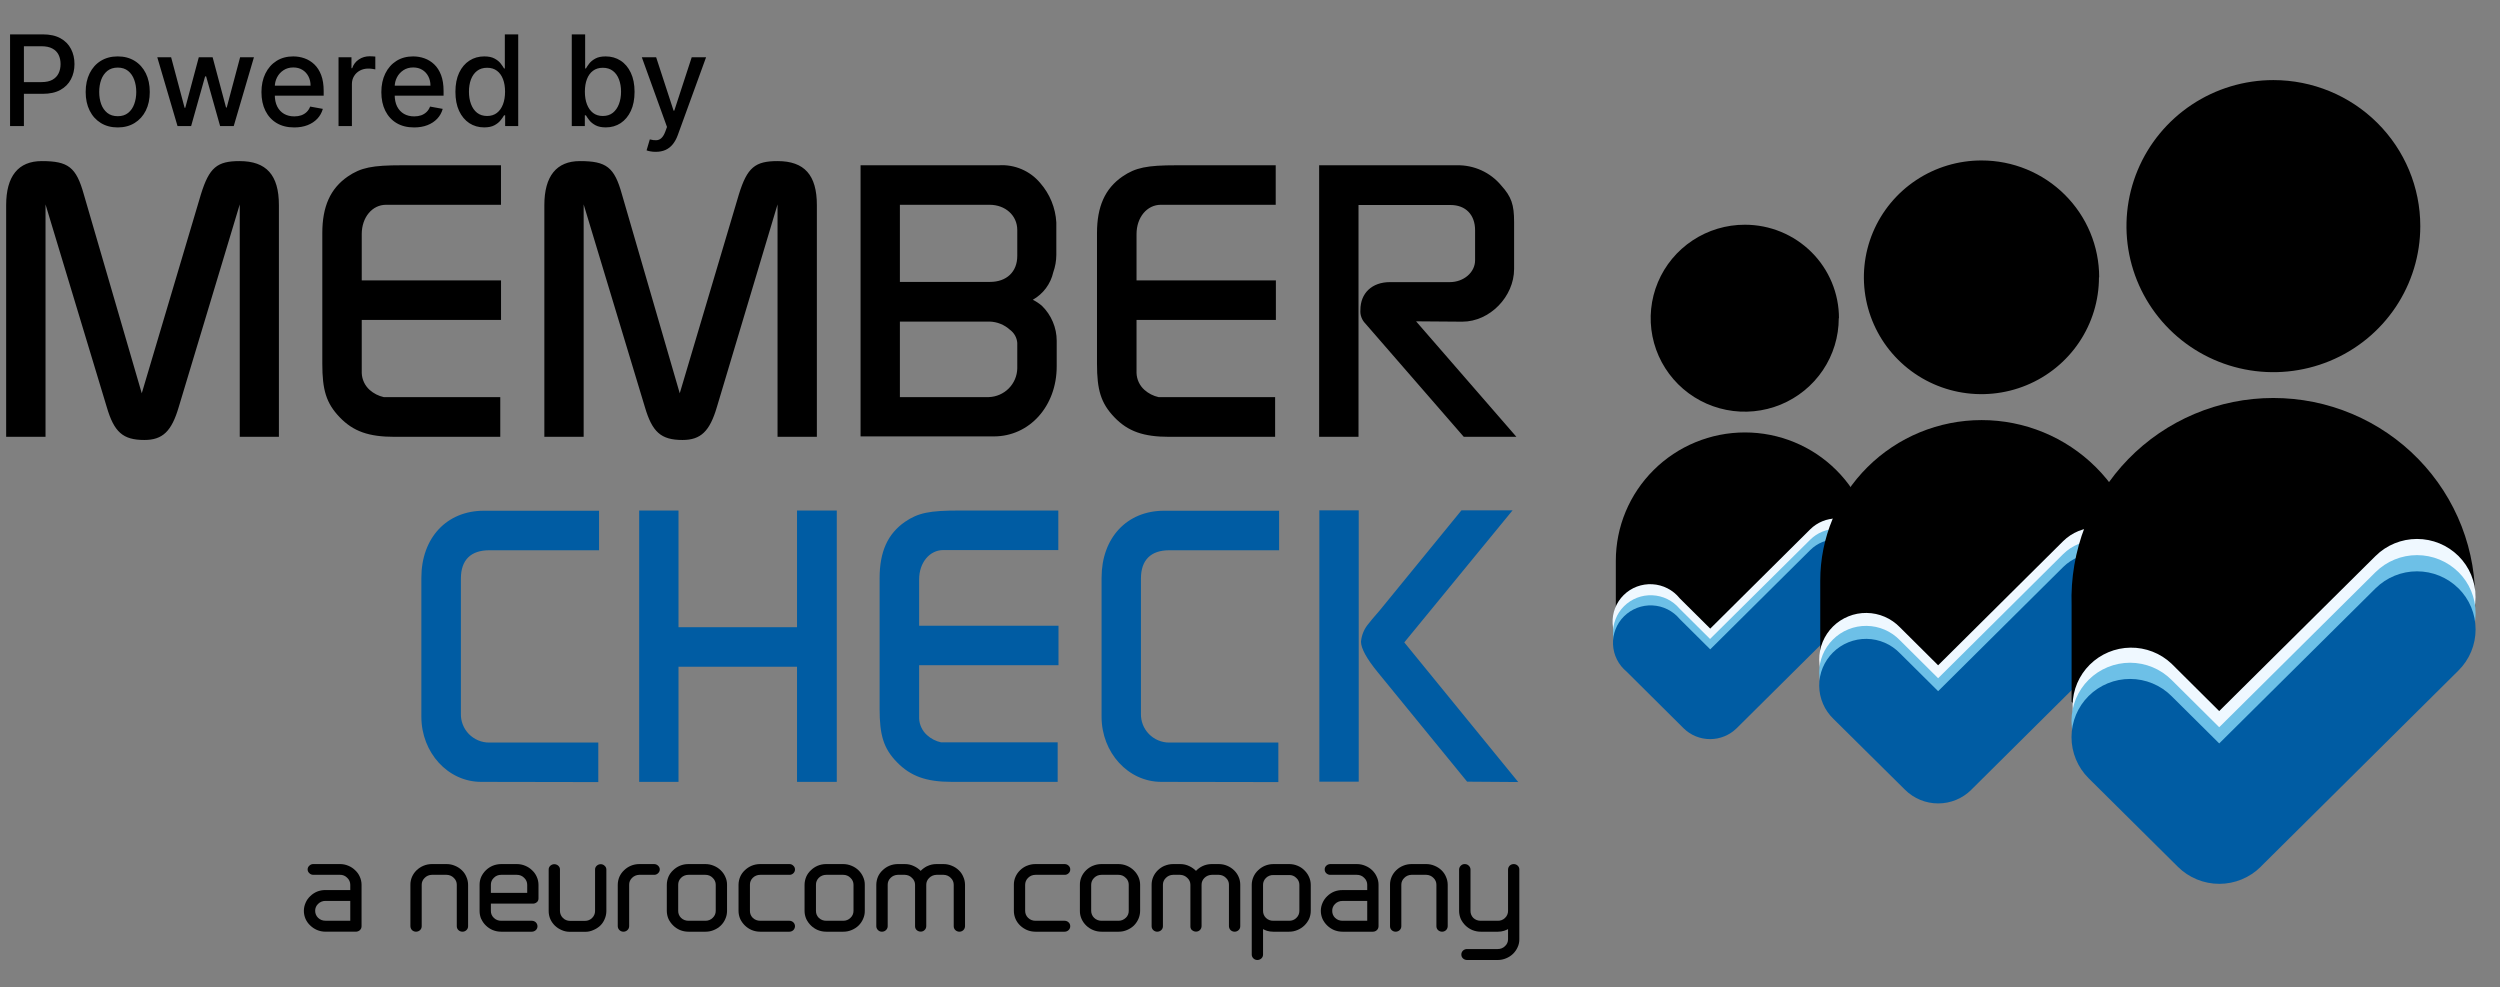
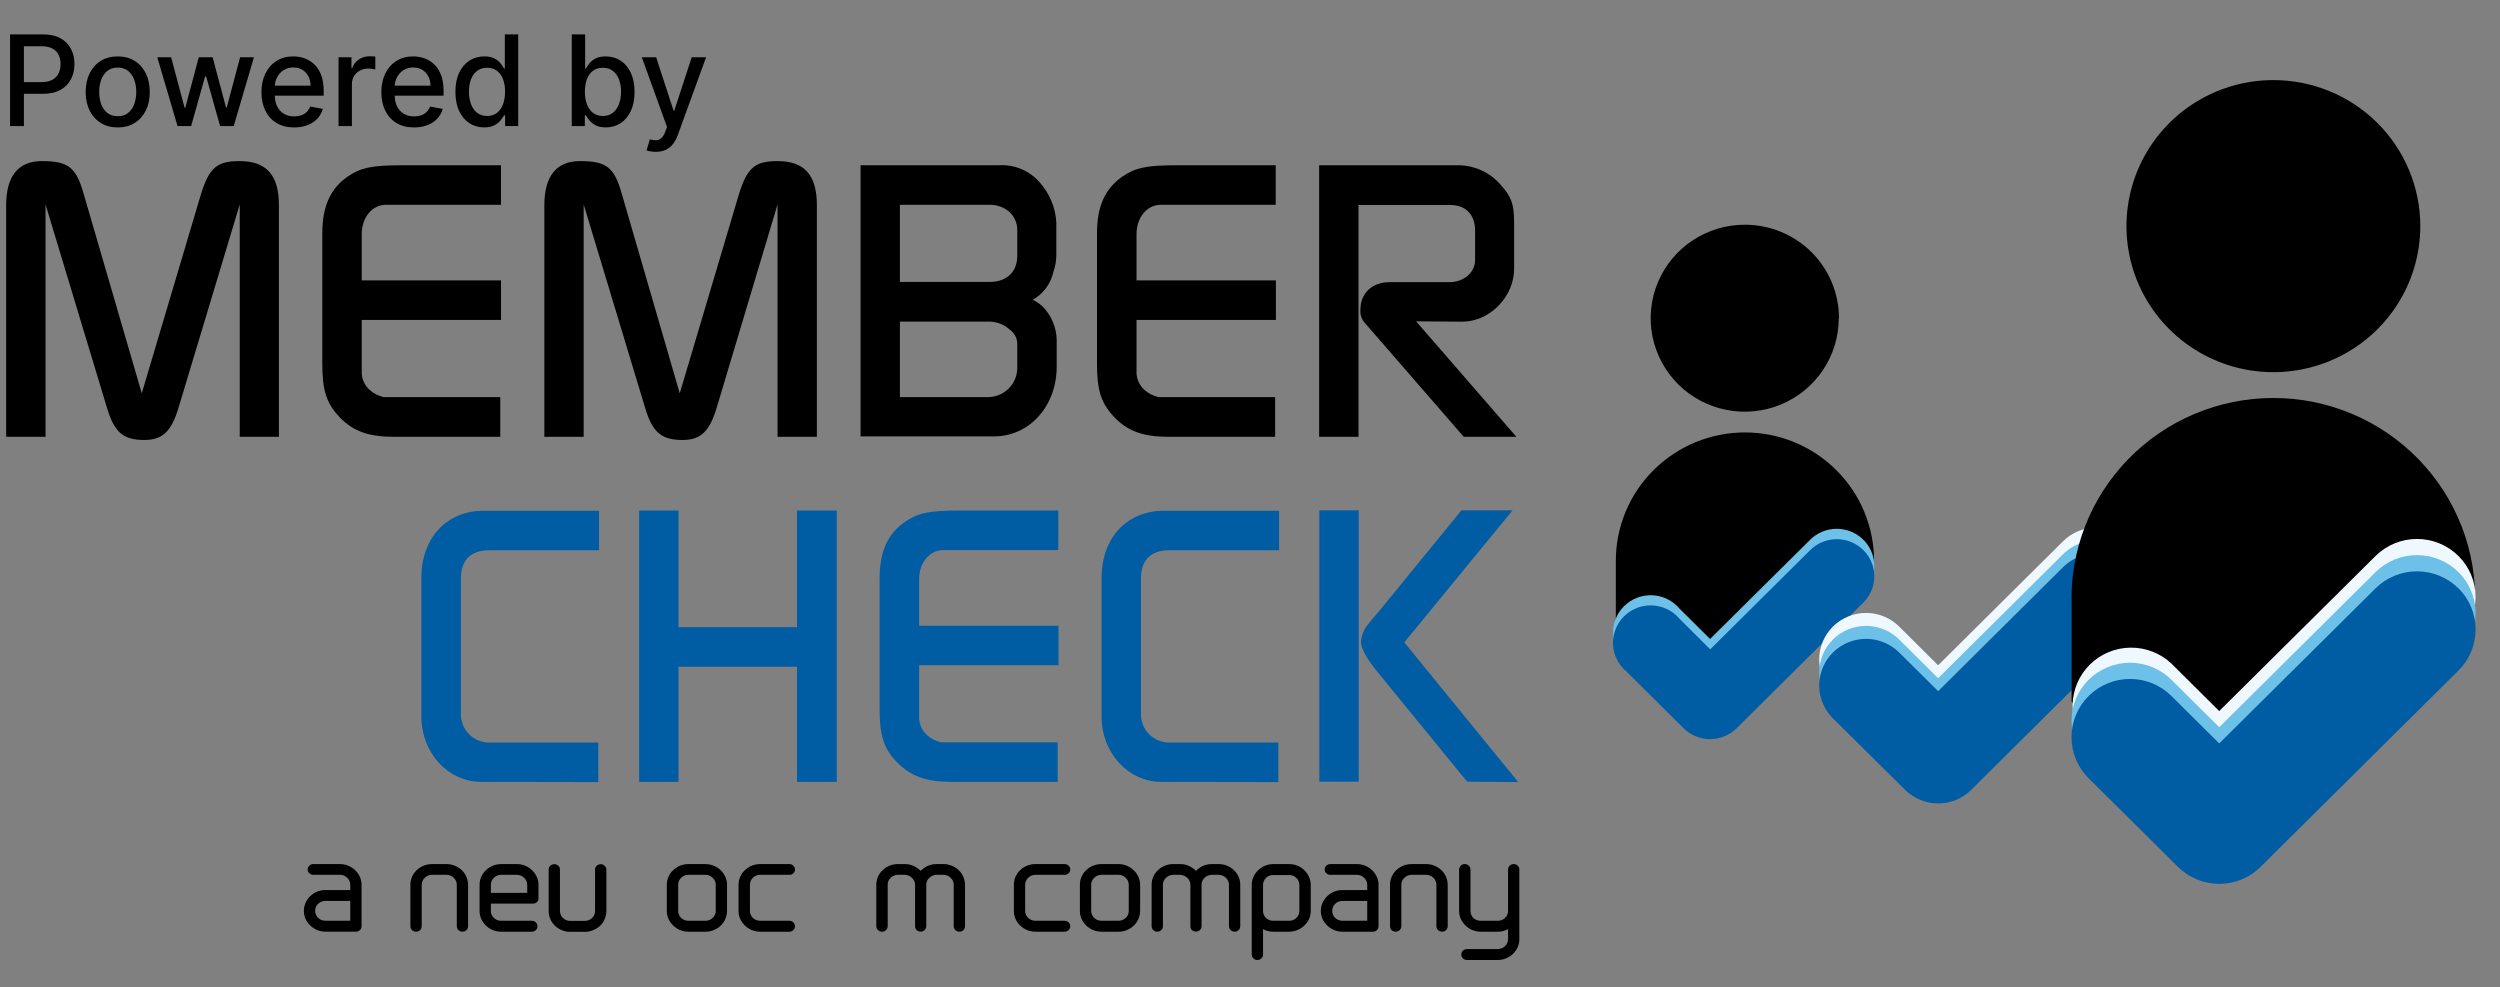
<svg xmlns="http://www.w3.org/2000/svg" width="119" height="47" viewBox="0 0 119 47" fill="none">
  <rect x="0" y="0" width="119" height="47" fill="#808080" stroke="none" />
  <path fill-rule="evenodd" clip-rule="evenodd" d="M86.77 17.62C87.262 16.888 87.525 16.027 87.525 15.147H87.535C87.535 14.563 87.42 13.984 87.195 13.444C86.97 12.904 86.641 12.413 86.225 12C85.809 11.587 85.316 11.259 84.772 11.035C84.229 10.812 83.647 10.697 83.059 10.697C82.173 10.695 81.307 10.955 80.57 11.442C79.832 11.93 79.257 12.624 78.916 13.437C78.576 14.25 78.485 15.145 78.657 16.009C78.829 16.873 79.254 17.666 79.88 18.29C80.506 18.913 81.303 19.338 82.172 19.51C83.04 19.683 83.941 19.595 84.76 19.259C85.578 18.922 86.278 18.352 86.77 17.62ZM76.913 29.67L81.522 34.524L89.205 26.971V26.694C89.205 25.073 88.557 23.52 87.404 22.374C86.252 21.228 84.689 20.584 83.059 20.584C81.429 20.584 79.866 21.228 78.714 22.374C77.56 23.52 76.913 25.073 76.913 26.694V29.67Z" fill="black" />
-   <path d="M88.692 25.194C88.357 24.863 87.903 24.677 87.43 24.677C86.957 24.677 86.503 24.863 86.168 25.194L81.407 29.922L79.953 28.478C79.796 28.282 79.599 28.122 79.375 28.006C79.151 27.891 78.906 27.824 78.654 27.81C78.403 27.795 78.151 27.834 77.915 27.922C77.68 28.011 77.466 28.148 77.287 28.325C77.109 28.501 76.969 28.713 76.879 28.947C76.788 29.181 76.748 29.431 76.761 29.681C76.773 29.931 76.84 30.175 76.954 30.398C77.069 30.622 77.229 30.818 77.426 30.975L80.145 33.676C80.48 34.007 80.934 34.192 81.406 34.192C81.879 34.192 82.332 34.007 82.667 33.676L82.683 33.658L88.692 27.702C89.025 27.368 89.211 26.918 89.211 26.448C89.211 25.979 89.025 25.528 88.692 25.194Z" fill="#EFF8FF" />
  <path d="M88.692 25.688C88.356 25.357 87.903 25.171 87.43 25.171C86.957 25.171 86.503 25.357 86.168 25.688L81.399 30.415L79.945 28.97C79.785 28.78 79.587 28.626 79.364 28.516C79.141 28.407 78.897 28.345 78.648 28.335C78.399 28.324 78.151 28.365 77.919 28.455C77.688 28.545 77.478 28.682 77.302 28.857C77.126 29.033 76.989 29.242 76.9 29.473C76.81 29.704 76.769 29.951 76.781 30.198C76.793 30.445 76.856 30.687 76.967 30.909C77.078 31.13 77.234 31.326 77.425 31.485L80.145 34.183C80.48 34.513 80.934 34.699 81.406 34.699C81.879 34.699 82.332 34.513 82.667 34.183C82.667 34.183 82.667 34.183 82.68 34.17L88.692 28.193C88.859 28.029 88.991 27.834 89.081 27.619C89.171 27.404 89.217 27.174 89.217 26.941C89.217 26.708 89.171 26.477 89.081 26.262C88.991 26.047 88.859 25.852 88.692 25.688Z" fill="#6DC0E7" />
  <path d="M88.692 26.182C88.357 25.851 87.903 25.665 87.43 25.665C86.957 25.665 86.503 25.851 86.168 26.182L81.407 30.909L79.953 29.463C79.794 29.272 79.597 29.116 79.373 29.004C79.15 28.893 78.906 28.83 78.656 28.818C78.406 28.806 78.157 28.846 77.925 28.935C77.692 29.025 77.48 29.162 77.303 29.337C77.126 29.512 76.989 29.723 76.899 29.954C76.809 30.186 76.768 30.433 76.78 30.681C76.791 30.929 76.855 31.172 76.967 31.394C77.078 31.616 77.236 31.813 77.428 31.971L80.14 34.667C80.475 34.997 80.928 35.182 81.401 35.182C81.873 35.182 82.326 34.997 82.662 34.667C82.662 34.667 82.662 34.667 82.675 34.654L88.692 28.684C88.859 28.52 88.991 28.325 89.081 28.11C89.171 27.895 89.218 27.665 89.218 27.432C89.218 27.199 89.171 26.969 89.081 26.754C88.991 26.539 88.859 26.344 88.692 26.18" fill="#005CA3" />
-   <path fill-rule="evenodd" clip-rule="evenodd" d="M98.968 16.291C99.583 15.376 99.911 14.3 99.911 13.2H99.921C99.921 12.469 99.777 11.746 99.496 11.071C99.215 10.396 98.802 9.783 98.283 9.267C97.763 8.75 97.146 8.34 96.468 8.061C95.788 7.781 95.061 7.638 94.326 7.638C93.219 7.636 92.136 7.96 91.215 8.57C90.293 9.18 89.575 10.048 89.149 11.064C88.725 12.08 88.612 13.199 88.827 14.278C89.042 15.358 89.574 16.35 90.356 17.129C91.138 17.908 92.135 18.439 93.22 18.654C94.306 18.869 95.432 18.76 96.455 18.339C97.478 17.919 98.353 17.206 98.968 16.291ZM86.644 31.385L92.395 37.418L102.009 27.979V27.633C102.009 25.608 101.199 23.665 99.758 22.233C98.318 20.801 96.364 19.996 94.326 19.996C92.289 19.996 90.335 20.801 88.894 22.233C87.453 23.665 86.644 25.608 86.644 27.633V31.385Z" fill="black" />
  <path d="M101.363 25.759C100.944 25.344 100.376 25.111 99.784 25.111C99.193 25.111 98.625 25.344 98.206 25.759L92.255 31.668L90.437 29.86C90.231 29.647 89.985 29.477 89.713 29.359C89.441 29.241 89.147 29.179 88.851 29.176C88.554 29.172 88.259 29.227 87.984 29.339C87.709 29.45 87.459 29.614 87.249 29.823C87.039 30.031 86.873 30.279 86.76 30.553C86.648 30.826 86.591 31.118 86.594 31.413C86.597 31.709 86.659 32 86.777 32.271C86.894 32.542 87.065 32.787 87.279 32.992L90.68 36.364C91.098 36.78 91.665 37.013 92.257 37.013C92.849 37.013 93.416 36.78 93.834 36.364L93.85 36.344L101.363 28.891C101.57 28.685 101.734 28.441 101.846 28.172C101.959 27.904 102.016 27.616 102.016 27.325C102.016 27.034 101.959 26.746 101.846 26.478C101.734 26.209 101.57 25.965 101.363 25.759Z" fill="#EFF8FF" />
  <path d="M101.363 26.376C100.944 25.96 100.376 25.727 99.784 25.727C99.193 25.727 98.625 25.96 98.206 26.376L92.255 32.284L90.437 30.477C90.231 30.263 89.985 30.093 89.713 29.975C89.441 29.858 89.147 29.795 88.851 29.792C88.554 29.788 88.259 29.843 87.984 29.955C87.709 30.066 87.459 30.23 87.249 30.439C87.039 30.647 86.873 30.895 86.76 31.169C86.648 31.442 86.591 31.734 86.594 32.029C86.597 32.325 86.659 32.616 86.777 32.887C86.894 33.158 87.065 33.403 87.279 33.608L90.68 36.98C90.886 37.187 91.132 37.35 91.403 37.462C91.674 37.574 91.964 37.631 92.257 37.631C92.55 37.631 92.84 37.574 93.111 37.462C93.381 37.35 93.627 37.187 93.834 36.98C93.834 36.98 93.834 36.968 93.85 36.963L101.363 29.507C101.57 29.301 101.734 29.057 101.846 28.788C101.959 28.52 102.016 28.232 102.016 27.941C102.016 27.65 101.959 27.362 101.846 27.094C101.734 26.825 101.57 26.581 101.363 26.376Z" fill="#6DC0E7" />
  <path d="M101.363 26.992C100.944 26.577 100.376 26.345 99.784 26.345C99.193 26.345 98.625 26.577 98.206 26.992L92.255 32.9L90.437 31.095C90.231 30.882 89.985 30.711 89.713 30.594C89.441 30.476 89.147 30.414 88.851 30.41C88.554 30.407 88.259 30.462 87.984 30.573C87.709 30.684 87.459 30.849 87.249 31.058C87.039 31.266 86.873 31.514 86.76 31.787C86.648 32.06 86.591 32.353 86.594 32.648C86.597 32.943 86.659 33.235 86.777 33.506C86.894 33.777 87.065 34.022 87.279 34.226L90.68 37.594C91.098 38.009 91.665 38.243 92.257 38.243C92.849 38.243 93.416 38.009 93.834 37.594C93.834 37.594 93.834 37.581 93.85 37.576L101.363 30.118C101.57 29.912 101.734 29.668 101.846 29.399C101.959 29.131 102.016 28.843 102.016 28.552C102.016 28.261 101.959 27.973 101.846 27.705C101.734 27.436 101.57 27.192 101.363 26.987" fill="#005CA3" />
  <path fill-rule="evenodd" clip-rule="evenodd" d="M114.028 14.626C114.796 13.483 115.206 12.139 115.206 10.764C115.206 8.92 114.47 7.151 113.158 5.848C111.847 4.544 110.068 3.812 108.213 3.812C106.83 3.812 105.478 4.219 104.328 4.983C103.178 5.747 102.281 6.833 101.752 8.103C101.223 9.373 101.084 10.771 101.354 12.12C101.624 13.468 102.29 14.707 103.268 15.679C104.246 16.652 105.493 17.314 106.849 17.582C108.205 17.85 109.611 17.712 110.89 17.186C112.168 16.66 113.26 15.769 114.028 14.626ZM98.608 33.401L105.814 41.038L117.813 28.911V28.807C117.855 27.527 117.638 26.252 117.175 25.057C116.711 23.862 116.011 22.773 115.114 21.852C114.219 20.932 113.146 20.201 111.96 19.701C110.774 19.201 109.499 18.944 108.21 18.944C106.922 18.944 105.648 19.201 104.462 19.701C103.276 20.201 102.203 20.932 101.307 21.852C100.411 22.773 99.71 23.862 99.247 25.057C98.783 26.252 98.566 27.527 98.608 28.807V33.401Z" fill="black" />
  <path d="M117.022 26.465C116.498 25.945 115.789 25.654 115.049 25.654C114.31 25.654 113.6 25.945 113.076 26.465L105.634 33.847L103.363 31.589C102.836 31.092 102.135 30.819 101.408 30.828C100.683 30.837 99.988 31.128 99.474 31.638C98.96 32.148 98.666 32.838 98.656 33.559C98.645 34.282 98.918 34.979 99.417 35.504L103.668 39.722C104.191 40.24 104.899 40.532 105.638 40.532C106.377 40.532 107.086 40.24 107.609 39.722C107.618 39.714 107.626 39.705 107.632 39.694L117.022 30.377C117.281 30.12 117.486 29.816 117.626 29.48C117.766 29.144 117.838 28.784 117.838 28.421C117.838 28.058 117.766 27.698 117.626 27.362C117.486 27.026 117.281 26.721 117.022 26.465Z" fill="#EFF8FF" />
  <path d="M117.022 27.233C116.498 26.715 115.789 26.424 115.049 26.424C114.31 26.424 113.6 26.715 113.076 27.233L105.635 34.616L103.363 32.36C103.105 32.103 102.798 31.898 102.46 31.759C102.122 31.619 101.759 31.547 101.394 31.546C101.028 31.546 100.665 31.617 100.327 31.756C99.989 31.895 99.681 32.098 99.422 32.355C99.163 32.612 98.957 32.917 98.817 33.253C98.677 33.589 98.604 33.949 98.604 34.313C98.603 34.677 98.675 35.037 98.814 35.373C98.953 35.71 99.159 36.015 99.417 36.273L103.668 40.488C103.926 40.746 104.233 40.95 104.572 41.089C104.91 41.228 105.272 41.3 105.638 41.3C106.005 41.3 106.367 41.228 106.705 41.089C107.043 40.95 107.35 40.746 107.609 40.488C107.616 40.481 107.623 40.474 107.629 40.465L117.022 31.146C117.281 30.889 117.487 30.584 117.627 30.248C117.767 29.912 117.838 29.552 117.838 29.189C117.838 28.825 117.767 28.465 117.627 28.129C117.487 27.793 117.281 27.488 117.022 27.231" fill="#6DC0E7" />
  <path d="M117.022 28.005C116.498 27.486 115.789 27.195 115.049 27.195C114.31 27.195 113.6 27.486 113.076 28.005L105.635 35.387L103.363 33.132C103.105 32.874 102.798 32.669 102.46 32.53C102.122 32.39 101.759 32.318 101.394 32.318C101.028 32.317 100.665 32.388 100.327 32.527C99.989 32.666 99.681 32.87 99.422 33.126C99.163 33.383 98.957 33.688 98.817 34.024C98.677 34.36 98.604 34.721 98.604 35.084C98.603 35.448 98.675 35.808 98.814 36.145C98.953 36.481 99.159 36.787 99.417 37.044L103.668 41.26C103.926 41.517 104.233 41.721 104.572 41.86C104.91 41.999 105.272 42.071 105.638 42.071C106.005 42.071 106.367 41.999 106.705 41.86C107.043 41.721 107.35 41.517 107.609 41.26L107.629 41.237L117.022 31.917C117.281 31.66 117.487 31.355 117.627 31.019C117.767 30.683 117.838 30.323 117.838 29.96C117.838 29.596 117.767 29.236 117.627 28.9C117.487 28.564 117.281 28.259 117.022 28.002" fill="#005CA3" />
  <path fill-rule="evenodd" clip-rule="evenodd" d="M1.988 7.668C0.869 7.668 0.293 8.386 0.293 9.766V20.793H2.167V9.73L5.079 19.368C5.43 20.567 5.847 20.943 6.871 20.943C7.742 20.943 8.17 20.531 8.51 19.368L11.412 9.73V20.793H13.276V9.766C13.276 8.333 12.682 7.668 11.401 7.668C10.334 7.668 9.96 7.974 9.565 9.246L6.748 18.721L3.988 9.246C3.627 7.956 3.248 7.668 1.988 7.668ZM16.172 19.864C16.82 20.539 17.56 20.793 18.784 20.793H23.813V18.902H18.264C18.016 18.847 17.786 18.729 17.596 18.561C17.482 18.458 17.389 18.334 17.325 18.195C17.26 18.057 17.224 17.907 17.219 17.754V15.229H23.849V13.347H17.219V11.143C17.219 10.338 17.724 9.748 18.372 9.748H23.847V7.867H19.127C17.721 7.867 17.181 7.974 16.551 8.404C15.721 8.977 15.342 9.837 15.342 11.092V17.318C15.342 18.556 15.524 19.189 16.172 19.864ZM25.911 9.766C25.911 8.386 26.487 7.668 27.603 7.668C28.866 7.668 29.245 7.956 29.603 9.246L32.356 18.721L35.173 9.246C35.567 7.974 35.941 7.668 37.011 7.668C38.292 7.668 38.883 8.333 38.883 9.766V20.793H37.011V9.73L34.126 19.368C33.785 20.531 33.357 20.943 32.487 20.943C31.462 20.943 31.045 20.567 30.694 19.368L27.782 9.73V20.793H25.911V9.766ZM47.07 18.902H42.835V15.307H47.106C47.467 15.318 47.813 15.458 48.079 15.702C48.177 15.775 48.259 15.868 48.318 15.974C48.377 16.081 48.413 16.199 48.422 16.32V17.54C48.414 17.895 48.269 18.234 48.018 18.488C47.767 18.741 47.428 18.889 47.07 18.902ZM47.124 13.419H42.835V9.748H47.106C47.846 9.748 48.422 10.249 48.422 10.947V12.184C48.422 12.935 47.918 13.419 47.124 13.419ZM47.539 7.867H40.963V20.773H47.308C49.001 20.773 50.299 19.337 50.299 17.441V16.221C50.299 15.911 50.236 15.604 50.115 15.319C49.994 15.033 49.818 14.774 49.595 14.556C49.463 14.443 49.318 14.347 49.162 14.269C49.407 14.13 49.62 13.942 49.788 13.717C49.955 13.491 50.074 13.234 50.135 12.96C50.23 12.696 50.279 12.418 50.281 12.138V10.588C50.242 9.894 49.972 9.233 49.513 8.709C49.274 8.424 48.971 8.199 48.627 8.053C48.284 7.906 47.911 7.843 47.539 7.867ZM55.659 20.793C54.435 20.793 53.695 20.539 53.047 19.864C52.399 19.189 52.217 18.556 52.217 17.318V11.092C52.217 9.837 52.596 8.977 53.426 8.404C54.056 7.974 54.596 7.867 56.002 7.867H60.724V9.748H55.254C54.604 9.748 54.099 10.338 54.099 11.143V13.347H60.732V15.229H54.099V17.754C54.104 17.907 54.14 18.057 54.205 18.196C54.27 18.335 54.363 18.459 54.478 18.561C54.667 18.729 54.897 18.846 55.144 18.902H60.696V20.793H55.659ZM69.351 7.867H62.791V20.793H64.665V9.758H69.044C69.766 9.758 70.214 10.224 70.214 10.957V12.39C70.214 12.963 69.676 13.429 69.008 13.429H66.161C65.313 13.429 64.755 13.948 64.755 14.755C64.745 14.873 64.761 14.991 64.802 15.102C64.843 15.214 64.907 15.315 64.99 15.399L69.676 20.793H72.181L67.405 15.295L69.603 15.312C70.919 15.312 72.071 14.114 72.071 12.805V10.565C72.071 9.743 71.945 9.366 71.459 8.829C71.203 8.521 70.881 8.275 70.516 8.108C70.151 7.942 69.752 7.859 69.351 7.867Z" fill="black" />
  <path fill-rule="evenodd" clip-rule="evenodd" d="M64.783 30.543C64.783 30.866 65.064 31.367 65.577 31.994L69.835 37.207L72.268 37.225L66.844 30.578L71.999 24.291H69.566L65.674 29.056C65.362 29.41 65.198 29.614 65.162 29.665C64.945 29.91 64.812 30.218 64.783 30.543ZM64.675 24.291H62.801V37.207H64.675V24.291ZM30.425 24.301H32.297V29.855H37.938V24.301H39.831V37.217H37.938V31.737H32.297V37.217H30.425V24.301ZM22.904 37.217C21.319 37.217 20.057 35.82 20.057 34.119V27.501C20.057 25.602 21.265 24.311 23.03 24.311H28.515V26.192H23.291C22.407 26.192 21.939 26.658 21.939 27.536V33.967C21.933 34.146 21.964 34.325 22.03 34.493C22.095 34.66 22.194 34.813 22.32 34.942C22.447 35.07 22.598 35.172 22.764 35.242C22.931 35.312 23.11 35.347 23.291 35.346H28.479V37.227L22.904 37.217ZM42.699 36.285C43.347 36.947 44.084 37.217 45.311 37.217H50.345V35.336H44.796C44.548 35.282 44.318 35.165 44.13 34.995C44.016 34.894 43.923 34.77 43.858 34.632C43.792 34.493 43.756 34.343 43.751 34.191V31.665H50.384V29.784H43.751V27.58C43.751 26.773 44.256 26.182 44.904 26.182H50.376V24.301H45.654C44.248 24.301 43.708 24.41 43.078 24.838C42.248 25.413 41.869 26.271 41.869 27.526V33.74C41.869 34.977 42.051 35.624 42.699 36.285ZM55.282 37.217C53.695 37.217 52.435 35.82 52.435 34.119V27.501C52.435 25.602 53.641 24.311 55.408 24.311H60.885V26.192H55.659C54.778 26.192 54.309 26.658 54.309 27.536V33.967C54.304 34.146 54.335 34.325 54.4 34.492C54.465 34.659 54.564 34.812 54.69 34.941C54.816 35.069 54.967 35.172 55.133 35.241C55.299 35.311 55.478 35.347 55.659 35.346H60.849V37.227L55.282 37.217Z" fill="#005CA3" />
  <path fill-rule="evenodd" clip-rule="evenodd" d="M15.491 42.883H16.673V43.826H15.491C15.426 43.827 15.362 43.815 15.302 43.792C15.243 43.768 15.188 43.733 15.142 43.689C15.097 43.645 15.062 43.594 15.038 43.537C15.014 43.48 15.001 43.419 15.002 43.357C15 43.295 15.012 43.234 15.036 43.176C15.06 43.119 15.096 43.068 15.142 43.025C15.187 42.979 15.241 42.943 15.301 42.919C15.361 42.894 15.426 42.882 15.491 42.883ZM15.089 44.267C15.216 44.32 15.353 44.348 15.491 44.348H16.944C17.014 44.347 17.082 44.32 17.133 44.272C17.158 44.247 17.178 44.218 17.192 44.185C17.205 44.153 17.211 44.117 17.21 44.082V42.115C17.21 41.984 17.182 41.855 17.128 41.736C17.077 41.617 17.001 41.511 16.905 41.423C16.812 41.332 16.702 41.259 16.581 41.21C16.455 41.156 16.32 41.129 16.183 41.129H14.919C14.883 41.128 14.848 41.134 14.814 41.147C14.781 41.16 14.751 41.18 14.726 41.205C14.7 41.227 14.679 41.255 14.664 41.286C14.65 41.317 14.643 41.351 14.643 41.385C14.643 41.419 14.65 41.453 14.664 41.484C14.679 41.515 14.7 41.543 14.726 41.565C14.751 41.59 14.781 41.61 14.814 41.623C14.848 41.636 14.883 41.642 14.919 41.641H16.183C16.248 41.639 16.312 41.651 16.371 41.676C16.43 41.7 16.483 41.737 16.527 41.783C16.574 41.826 16.61 41.877 16.635 41.934C16.66 41.991 16.673 42.053 16.673 42.115V42.366H15.491C15.353 42.365 15.216 42.391 15.089 42.442C14.97 42.493 14.861 42.565 14.769 42.656C14.673 42.745 14.597 42.853 14.546 42.973C14.492 43.094 14.464 43.225 14.464 43.357C14.464 43.491 14.492 43.623 14.546 43.746C14.599 43.862 14.674 43.967 14.769 44.054C14.861 44.144 14.97 44.216 15.089 44.267Z" fill="black" />
  <path d="M21.603 41.789C21.648 41.832 21.684 41.882 21.708 41.939C21.732 41.995 21.744 42.056 21.743 42.117V44.084C21.742 44.119 21.749 44.154 21.762 44.187C21.775 44.219 21.795 44.249 21.821 44.273C21.873 44.322 21.942 44.349 22.015 44.349C22.085 44.349 22.153 44.322 22.203 44.273C22.229 44.249 22.249 44.219 22.262 44.187C22.276 44.154 22.282 44.119 22.281 44.084V42.117C22.281 41.986 22.253 41.857 22.199 41.737C22.151 41.619 22.079 41.513 21.985 41.424C21.891 41.333 21.779 41.261 21.656 41.211C21.533 41.158 21.399 41.13 21.264 41.13H20.552C20.415 41.131 20.28 41.158 20.155 41.211C20.034 41.262 19.924 41.334 19.83 41.424C19.737 41.514 19.663 41.62 19.612 41.737C19.56 41.857 19.533 41.986 19.535 42.117V44.084C19.535 44.154 19.563 44.222 19.612 44.273C19.663 44.322 19.731 44.349 19.801 44.349C19.873 44.349 19.943 44.322 19.995 44.273C20.02 44.249 20.041 44.219 20.054 44.187C20.067 44.154 20.074 44.119 20.073 44.084V42.117C20.072 42.056 20.084 41.995 20.108 41.939C20.132 41.882 20.168 41.832 20.213 41.789C20.256 41.744 20.309 41.707 20.367 41.682C20.425 41.657 20.488 41.643 20.552 41.642H21.264C21.328 41.643 21.391 41.657 21.449 41.682C21.507 41.707 21.56 41.744 21.603 41.789Z" fill="black" />
  <path fill-rule="evenodd" clip-rule="evenodd" d="M24.95 41.785C24.996 41.827 25.033 41.879 25.058 41.936C25.083 41.993 25.095 42.054 25.095 42.117V42.501H23.366V42.117C23.364 42.055 23.376 41.993 23.4 41.936C23.424 41.879 23.46 41.827 23.506 41.785C23.551 41.738 23.605 41.701 23.665 41.677C23.725 41.652 23.79 41.641 23.855 41.642H24.606C24.67 41.641 24.734 41.653 24.793 41.678C24.852 41.702 24.906 41.739 24.95 41.785ZM23.448 44.269C23.577 44.322 23.715 44.349 23.855 44.349H25.313C25.385 44.349 25.454 44.322 25.506 44.273C25.532 44.249 25.552 44.219 25.565 44.187C25.579 44.154 25.585 44.119 25.584 44.084C25.582 44.017 25.554 43.952 25.506 43.904C25.454 43.855 25.385 43.828 25.313 43.828H23.855C23.79 43.829 23.726 43.818 23.666 43.794C23.606 43.771 23.552 43.735 23.506 43.69C23.461 43.648 23.425 43.596 23.4 43.539C23.376 43.482 23.364 43.42 23.366 43.359V43.013H25.366C25.434 43.014 25.499 42.99 25.55 42.946H25.555C25.581 42.922 25.601 42.894 25.614 42.862C25.628 42.83 25.634 42.796 25.632 42.761V42.117C25.632 41.986 25.604 41.857 25.55 41.737C25.499 41.619 25.423 41.512 25.327 41.424C25.234 41.333 25.124 41.261 25.003 41.211C24.878 41.158 24.742 41.13 24.606 41.13H23.855C23.715 41.131 23.577 41.158 23.448 41.211C23.329 41.262 23.221 41.334 23.128 41.424C23.035 41.515 22.96 41.621 22.906 41.737C22.853 41.857 22.827 41.986 22.828 42.117V43.359C22.827 43.492 22.853 43.624 22.906 43.747H22.911C22.963 43.863 23.037 43.967 23.128 44.055C23.221 44.145 23.329 44.218 23.448 44.269Z" fill="black" />
  <path d="M26.737 44.273C26.861 44.329 26.997 44.356 27.134 44.354H27.846C27.981 44.357 28.115 44.329 28.238 44.273C28.36 44.224 28.471 44.153 28.567 44.065C28.659 43.976 28.732 43.87 28.78 43.752C28.834 43.631 28.862 43.5 28.863 43.368V41.391C28.863 41.357 28.856 41.323 28.842 41.292C28.828 41.261 28.807 41.234 28.78 41.211C28.757 41.187 28.728 41.168 28.696 41.155C28.665 41.142 28.631 41.135 28.596 41.135C28.524 41.135 28.455 41.162 28.403 41.211C28.377 41.234 28.357 41.262 28.344 41.293C28.33 41.324 28.324 41.358 28.325 41.391V43.363C28.326 43.425 28.313 43.486 28.289 43.543C28.265 43.6 28.23 43.652 28.185 43.695C28.141 43.74 28.088 43.775 28.03 43.798C27.971 43.822 27.909 43.834 27.846 43.833H27.134C27.071 43.834 27.008 43.822 26.95 43.798C26.891 43.775 26.839 43.74 26.795 43.695C26.75 43.652 26.715 43.6 26.691 43.543C26.666 43.486 26.654 43.425 26.654 43.363V41.391C26.656 41.358 26.649 41.324 26.636 41.293C26.622 41.262 26.602 41.234 26.577 41.211C26.525 41.162 26.455 41.135 26.383 41.135C26.313 41.136 26.245 41.163 26.194 41.211C26.169 41.234 26.149 41.262 26.135 41.293C26.122 41.324 26.116 41.358 26.117 41.391V43.363C26.116 43.495 26.142 43.626 26.194 43.747C26.246 43.864 26.32 43.97 26.412 44.06C26.506 44.15 26.616 44.222 26.737 44.273Z" fill="black" />
-   <path d="M30.083 41.789C30.127 41.744 30.18 41.708 30.238 41.683C30.296 41.658 30.359 41.644 30.422 41.642H31.139C31.173 41.643 31.207 41.636 31.239 41.623C31.271 41.61 31.299 41.591 31.323 41.567C31.349 41.544 31.37 41.516 31.384 41.485C31.399 41.454 31.406 41.42 31.405 41.386C31.406 41.352 31.399 41.319 31.384 41.288C31.37 41.257 31.349 41.229 31.323 41.206C31.299 41.182 31.271 41.163 31.239 41.15C31.207 41.137 31.173 41.13 31.139 41.13H30.422C30.286 41.131 30.151 41.158 30.025 41.211C29.906 41.262 29.797 41.334 29.706 41.424C29.611 41.513 29.535 41.62 29.483 41.737C29.432 41.858 29.406 41.986 29.405 42.117V44.084C29.405 44.154 29.433 44.22 29.483 44.27C29.533 44.32 29.601 44.348 29.672 44.349C29.707 44.35 29.743 44.343 29.776 44.33C29.809 44.317 29.84 44.298 29.865 44.273C29.892 44.249 29.913 44.22 29.927 44.187C29.941 44.154 29.948 44.119 29.948 44.084V42.117C29.946 42.056 29.958 41.995 29.981 41.939C30.004 41.883 30.039 41.832 30.083 41.789Z" fill="black" />
  <path fill-rule="evenodd" clip-rule="evenodd" d="M33.924 41.785C33.97 41.827 34.007 41.879 34.032 41.936C34.057 41.993 34.07 42.054 34.069 42.117V43.359C34.07 43.421 34.057 43.482 34.032 43.539C34.007 43.596 33.97 43.648 33.924 43.69C33.879 43.735 33.825 43.77 33.766 43.794C33.707 43.818 33.644 43.829 33.58 43.828H32.771C32.706 43.829 32.641 43.817 32.58 43.794C32.52 43.77 32.464 43.735 32.418 43.69C32.374 43.647 32.339 43.595 32.316 43.538C32.292 43.481 32.281 43.42 32.282 43.359V42.117C32.281 42.055 32.292 41.994 32.315 41.937C32.339 41.88 32.373 41.828 32.418 41.785C32.464 41.739 32.519 41.702 32.579 41.678C32.64 41.653 32.706 41.641 32.771 41.642H33.58C33.644 41.641 33.708 41.653 33.768 41.678C33.827 41.702 33.88 41.739 33.924 41.785ZM34.311 44.055C34.402 43.966 34.475 43.859 34.525 43.743C34.58 43.622 34.608 43.491 34.607 43.359V42.117C34.609 41.986 34.581 41.856 34.525 41.737C34.474 41.62 34.4 41.514 34.306 41.424C34.212 41.333 34.1 41.261 33.977 41.211C33.852 41.158 33.717 41.13 33.58 41.13H32.757C32.62 41.131 32.485 41.158 32.359 41.211C32.24 41.262 32.132 41.334 32.04 41.424C31.944 41.512 31.868 41.619 31.817 41.737C31.767 41.858 31.741 41.986 31.74 42.117V43.359C31.74 43.492 31.768 43.624 31.822 43.747C31.878 43.862 31.953 43.966 32.045 44.055C32.137 44.145 32.245 44.218 32.364 44.269C32.493 44.322 32.632 44.35 32.771 44.349H33.59C33.725 44.35 33.858 44.322 33.982 44.269C34.105 44.219 34.217 44.147 34.311 44.055Z" fill="black" />
  <path d="M35.779 44.269C35.907 44.322 36.046 44.35 36.186 44.349H37.576C37.646 44.349 37.714 44.322 37.764 44.273C37.814 44.222 37.842 44.154 37.842 44.084C37.841 44.016 37.812 43.95 37.762 43.903C37.712 43.855 37.645 43.828 37.576 43.828H36.186C36.12 43.829 36.056 43.817 35.995 43.794C35.934 43.77 35.879 43.735 35.832 43.69C35.788 43.647 35.753 43.595 35.73 43.538C35.707 43.481 35.695 43.42 35.697 43.358V42.117C35.695 42.055 35.706 41.994 35.73 41.937C35.753 41.88 35.788 41.828 35.832 41.785C35.878 41.739 35.933 41.702 35.994 41.678C36.055 41.653 36.12 41.641 36.186 41.642H37.576C37.611 41.643 37.646 41.637 37.678 41.624C37.711 41.611 37.74 41.591 37.764 41.567C37.789 41.543 37.809 41.515 37.822 41.484C37.835 41.453 37.842 41.42 37.842 41.386C37.842 41.352 37.835 41.319 37.821 41.288C37.807 41.257 37.786 41.229 37.76 41.206C37.736 41.181 37.708 41.162 37.676 41.148C37.644 41.135 37.61 41.129 37.576 41.13H36.171C36.035 41.131 35.9 41.158 35.774 41.211C35.655 41.262 35.546 41.334 35.454 41.424C35.358 41.512 35.282 41.619 35.232 41.737C35.181 41.858 35.155 41.986 35.154 42.117V43.358C35.154 43.492 35.182 43.624 35.236 43.747C35.292 43.862 35.367 43.966 35.459 44.056C35.551 44.145 35.66 44.218 35.779 44.269Z" fill="black" />
-   <path fill-rule="evenodd" clip-rule="evenodd" d="M40.481 41.785C40.528 41.827 40.565 41.879 40.59 41.936C40.615 41.993 40.627 42.054 40.627 42.117V43.359C40.627 43.421 40.615 43.482 40.59 43.539C40.565 43.596 40.528 43.648 40.481 43.69C40.437 43.735 40.383 43.77 40.324 43.794C40.265 43.818 40.202 43.829 40.138 43.828H39.329C39.264 43.829 39.199 43.817 39.138 43.794C39.077 43.77 39.022 43.735 38.975 43.69C38.931 43.647 38.897 43.595 38.873 43.538C38.85 43.481 38.839 43.42 38.84 43.359V42.117C38.838 42.055 38.849 41.994 38.873 41.937C38.896 41.88 38.931 41.828 38.975 41.785C39.021 41.739 39.076 41.702 39.137 41.678C39.198 41.653 39.263 41.641 39.329 41.642H40.138C40.202 41.641 40.266 41.653 40.325 41.678C40.385 41.702 40.438 41.739 40.481 41.785ZM40.869 44.055C40.96 43.966 41.032 43.859 41.082 43.743C41.138 43.622 41.166 43.491 41.164 43.359V42.117C41.167 41.986 41.138 41.856 41.082 41.737C41.031 41.62 40.957 41.514 40.864 41.424C40.77 41.333 40.658 41.261 40.535 41.211C40.41 41.158 40.274 41.13 40.138 41.13H39.314C39.178 41.131 39.043 41.158 38.917 41.211C38.798 41.262 38.69 41.334 38.598 41.424C38.502 41.512 38.426 41.619 38.375 41.737C38.325 41.858 38.298 41.986 38.297 42.117V43.359C38.297 43.492 38.325 43.624 38.38 43.747C38.435 43.862 38.511 43.966 38.602 44.055C38.694 44.145 38.803 44.218 38.922 44.269C39.051 44.322 39.189 44.35 39.329 44.349H40.147C40.282 44.35 40.416 44.322 40.54 44.269C40.663 44.219 40.774 44.147 40.869 44.055Z" fill="black" />
  <path d="M45.257 41.789C45.302 41.832 45.338 41.882 45.362 41.939C45.386 41.995 45.398 42.056 45.397 42.117V44.084C45.396 44.119 45.403 44.154 45.416 44.187C45.429 44.219 45.449 44.249 45.475 44.273C45.527 44.322 45.596 44.349 45.669 44.349C45.739 44.349 45.807 44.322 45.857 44.273C45.907 44.222 45.935 44.154 45.935 44.084V42.117C45.935 41.986 45.907 41.857 45.853 41.737C45.805 41.619 45.733 41.513 45.639 41.424C45.545 41.333 45.433 41.261 45.31 41.211C45.187 41.158 45.053 41.13 44.918 41.13H44.574C44.421 41.129 44.27 41.163 44.133 41.23H44.128C44.015 41.287 43.912 41.363 43.823 41.453C43.733 41.36 43.627 41.285 43.508 41.23C43.374 41.163 43.224 41.129 43.073 41.13H42.729C42.592 41.131 42.457 41.158 42.332 41.211C42.212 41.262 42.104 41.334 42.012 41.424C41.916 41.512 41.84 41.619 41.789 41.737C41.739 41.858 41.713 41.986 41.712 42.117V44.084C41.711 44.119 41.718 44.154 41.733 44.187C41.747 44.22 41.768 44.249 41.794 44.273C41.818 44.297 41.847 44.317 41.878 44.33C41.91 44.343 41.944 44.349 41.978 44.349C42.014 44.35 42.049 44.343 42.083 44.33C42.116 44.317 42.146 44.298 42.172 44.273C42.198 44.249 42.219 44.22 42.233 44.187C42.248 44.154 42.255 44.119 42.254 44.084V42.117C42.253 42.056 42.264 41.995 42.287 41.939C42.311 41.883 42.346 41.832 42.39 41.789C42.434 41.744 42.486 41.708 42.544 41.683C42.602 41.658 42.665 41.644 42.729 41.642H43.073C43.136 41.643 43.199 41.657 43.258 41.682C43.316 41.707 43.368 41.744 43.412 41.789C43.458 41.831 43.495 41.881 43.52 41.938C43.545 41.994 43.558 42.055 43.557 42.117V44.084C43.556 44.118 43.561 44.152 43.574 44.184C43.586 44.215 43.605 44.244 43.63 44.269C43.682 44.317 43.751 44.344 43.823 44.345C43.858 44.346 43.894 44.34 43.926 44.327C43.959 44.314 43.988 44.294 44.012 44.269C44.038 44.244 44.058 44.214 44.071 44.182C44.084 44.149 44.091 44.114 44.09 44.079V42.117C44.089 42.056 44.101 41.995 44.125 41.939C44.149 41.882 44.185 41.832 44.23 41.789C44.275 41.744 44.328 41.708 44.387 41.682C44.446 41.657 44.51 41.644 44.574 41.642H44.918C44.982 41.643 45.044 41.657 45.103 41.682C45.161 41.707 45.214 41.744 45.257 41.789Z" fill="black" />
  <path d="M48.884 44.269C49.011 44.322 49.148 44.349 49.286 44.349H50.676C50.747 44.349 50.815 44.322 50.865 44.273C50.891 44.249 50.911 44.219 50.924 44.187C50.938 44.154 50.944 44.119 50.943 44.084C50.943 44.05 50.936 44.017 50.923 43.986C50.91 43.955 50.89 43.927 50.865 43.904C50.815 43.856 50.747 43.829 50.676 43.828H49.286C49.222 43.829 49.158 43.817 49.098 43.793C49.038 43.77 48.984 43.735 48.938 43.69C48.893 43.647 48.858 43.595 48.833 43.538C48.809 43.481 48.797 43.42 48.797 43.358V42.117C48.797 42.055 48.809 41.994 48.833 41.937C48.857 41.88 48.893 41.828 48.938 41.785C48.983 41.739 49.037 41.703 49.097 41.678C49.157 41.654 49.221 41.642 49.286 41.642H50.676C50.712 41.643 50.746 41.637 50.779 41.624C50.811 41.611 50.841 41.591 50.865 41.567C50.891 41.544 50.911 41.516 50.924 41.485C50.938 41.454 50.944 41.42 50.943 41.386C50.944 41.353 50.938 41.319 50.924 41.288C50.911 41.257 50.891 41.229 50.865 41.206C50.841 41.182 50.811 41.162 50.779 41.149C50.746 41.136 50.712 41.13 50.676 41.13H49.277C49.14 41.131 49.005 41.158 48.88 41.211H48.875C48.755 41.262 48.647 41.334 48.555 41.424C48.462 41.514 48.388 41.62 48.337 41.737C48.285 41.857 48.258 41.986 48.26 42.117V43.358C48.26 43.492 48.288 43.624 48.342 43.747C48.394 43.863 48.468 43.967 48.56 44.055C48.654 44.145 48.764 44.217 48.884 44.269Z" fill="black" />
  <path fill-rule="evenodd" clip-rule="evenodd" d="M53.587 41.785C53.633 41.827 53.669 41.879 53.693 41.936C53.717 41.993 53.729 42.055 53.728 42.117V43.359C53.729 43.42 53.717 43.482 53.693 43.539C53.669 43.596 53.633 43.648 53.587 43.69H53.582C53.538 43.735 53.484 43.77 53.425 43.794C53.366 43.818 53.302 43.829 53.239 43.828H52.43C52.365 43.829 52.301 43.817 52.241 43.793C52.181 43.77 52.127 43.735 52.081 43.69C52.036 43.647 52.001 43.595 51.977 43.538C51.953 43.481 51.94 43.42 51.94 43.359V42.117C51.94 42.055 51.952 41.994 51.976 41.937C52 41.88 52.036 41.828 52.081 41.785C52.126 41.739 52.18 41.703 52.24 41.678C52.3 41.654 52.365 41.642 52.43 41.642H53.239C53.303 41.641 53.367 41.653 53.426 41.677C53.486 41.702 53.539 41.738 53.582 41.785H53.587ZM53.975 44.055C54.064 43.964 54.136 43.858 54.188 43.743C54.241 43.621 54.269 43.491 54.27 43.359V42.117C54.27 41.986 54.242 41.857 54.188 41.737C54.079 41.501 53.884 41.313 53.64 41.211C53.514 41.158 53.377 41.13 53.239 41.13H52.42C52.283 41.131 52.148 41.158 52.023 41.211H52.018C51.899 41.262 51.79 41.334 51.698 41.424C51.605 41.514 51.531 41.62 51.48 41.737C51.428 41.857 51.401 41.986 51.403 42.117V43.359C51.401 43.492 51.429 43.625 51.485 43.747C51.537 43.862 51.611 43.967 51.703 44.055C51.797 44.146 51.907 44.218 52.028 44.269C52.155 44.322 52.291 44.349 52.43 44.349H53.253C53.388 44.35 53.522 44.322 53.645 44.269C53.767 44.218 53.879 44.146 53.975 44.055Z" fill="black" />
  <path d="M58.358 41.789C58.403 41.831 58.44 41.882 58.464 41.938C58.488 41.995 58.5 42.055 58.498 42.117V44.084C58.498 44.154 58.526 44.222 58.576 44.273C58.628 44.322 58.697 44.349 58.769 44.349C58.84 44.349 58.907 44.322 58.958 44.273C58.984 44.249 59.004 44.219 59.017 44.187C59.031 44.154 59.037 44.119 59.036 44.084V42.117C59.037 41.986 59.011 41.857 58.958 41.737C58.907 41.62 58.833 41.514 58.74 41.424C58.647 41.334 58.536 41.262 58.416 41.211C58.292 41.158 58.158 41.131 58.023 41.13H57.675C57.522 41.13 57.371 41.164 57.234 41.23C57.12 41.286 57.017 41.362 56.929 41.453C56.838 41.361 56.731 41.286 56.614 41.23C56.479 41.163 56.33 41.129 56.178 41.13H55.834C55.698 41.131 55.563 41.158 55.437 41.211H55.432C55.313 41.262 55.205 41.334 55.113 41.424C55.02 41.514 54.946 41.62 54.895 41.737C54.842 41.857 54.816 41.986 54.817 42.117V44.084C54.816 44.119 54.823 44.154 54.836 44.187C54.849 44.219 54.869 44.249 54.895 44.273C54.946 44.322 55.013 44.349 55.084 44.349C55.156 44.349 55.225 44.322 55.277 44.273C55.303 44.249 55.323 44.219 55.336 44.187C55.35 44.154 55.356 44.119 55.355 44.084V42.117C55.354 42.056 55.366 41.995 55.39 41.939C55.415 41.882 55.45 41.832 55.495 41.789C55.539 41.744 55.591 41.707 55.649 41.682C55.708 41.657 55.771 41.643 55.834 41.642H56.178C56.242 41.644 56.304 41.658 56.363 41.683C56.421 41.708 56.473 41.744 56.517 41.789C56.564 41.831 56.6 41.881 56.626 41.938C56.651 41.994 56.663 42.055 56.663 42.117V44.084C56.66 44.118 56.665 44.151 56.677 44.183C56.688 44.215 56.707 44.244 56.73 44.269H56.735C56.787 44.317 56.857 44.345 56.929 44.345C56.964 44.345 56.999 44.339 57.031 44.326C57.064 44.313 57.093 44.293 57.118 44.269C57.167 44.218 57.195 44.15 57.195 44.079V42.117C57.194 42.056 57.205 41.995 57.229 41.939C57.252 41.883 57.287 41.832 57.331 41.789C57.423 41.697 57.548 41.645 57.68 41.642H58.019C58.082 41.643 58.145 41.657 58.204 41.682C58.262 41.707 58.314 41.744 58.358 41.789Z" fill="black" />
  <path fill-rule="evenodd" clip-rule="evenodd" d="M61.704 41.789C61.751 41.831 61.789 41.883 61.814 41.94C61.839 41.997 61.851 42.059 61.85 42.121V43.359C61.85 43.421 61.838 43.484 61.813 43.542C61.788 43.6 61.751 43.652 61.704 43.695C61.66 43.739 61.606 43.774 61.547 43.797C61.487 43.82 61.424 43.83 61.36 43.828H60.61C60.545 43.83 60.482 43.819 60.422 43.796C60.362 43.773 60.307 43.739 60.261 43.695C60.216 43.651 60.18 43.599 60.156 43.541C60.132 43.483 60.12 43.421 60.121 43.359V42.121C60.12 42.059 60.131 41.998 60.156 41.941C60.18 41.884 60.216 41.832 60.261 41.789C60.306 41.744 60.361 41.709 60.421 41.685C60.481 41.661 60.545 41.65 60.61 41.652H61.36C61.425 41.649 61.488 41.66 61.548 41.684C61.607 41.708 61.66 41.744 61.704 41.789ZM60.208 41.211C60.089 41.262 59.98 41.334 59.888 41.424C59.792 41.512 59.716 41.619 59.665 41.737C59.611 41.858 59.583 41.989 59.583 42.121V45.44C59.584 45.508 59.613 45.573 59.663 45.621C59.712 45.669 59.779 45.696 59.849 45.696C59.922 45.696 59.991 45.669 60.043 45.62C60.068 45.596 60.087 45.569 60.101 45.538C60.114 45.507 60.121 45.473 60.121 45.44V44.226C60.181 44.258 60.244 44.285 60.309 44.307C60.404 44.335 60.502 44.35 60.6 44.349H61.36C61.497 44.35 61.633 44.323 61.758 44.269C61.88 44.219 61.992 44.147 62.087 44.055C62.179 43.966 62.254 43.862 62.31 43.747C62.364 43.624 62.392 43.492 62.392 43.359V42.121C62.392 41.991 62.364 41.861 62.31 41.742C62.258 41.625 62.184 41.519 62.092 41.429C62 41.335 61.89 41.261 61.767 41.211C61.643 41.158 61.51 41.131 61.375 41.13H60.61C60.472 41.131 60.335 41.158 60.208 41.211Z" fill="black" />
  <path fill-rule="evenodd" clip-rule="evenodd" d="M63.903 42.885H65.08V43.828H63.903C63.838 43.829 63.773 43.817 63.712 43.794C63.651 43.77 63.596 43.735 63.55 43.69C63.505 43.647 63.471 43.595 63.447 43.538C63.424 43.481 63.413 43.42 63.414 43.358C63.412 43.297 63.422 43.236 63.446 43.179C63.469 43.121 63.505 43.07 63.55 43.027C63.595 42.98 63.65 42.944 63.711 42.92C63.772 42.895 63.837 42.883 63.903 42.885ZM63.496 44.269C63.625 44.322 63.763 44.35 63.903 44.349H65.351C65.422 44.349 65.489 44.322 65.54 44.273C65.566 44.249 65.586 44.219 65.599 44.187C65.612 44.154 65.619 44.119 65.618 44.084V42.117C65.62 41.986 65.591 41.856 65.535 41.737C65.484 41.62 65.41 41.514 65.317 41.424C65.223 41.333 65.111 41.261 64.988 41.211C64.863 41.158 64.728 41.13 64.591 41.13H63.327C63.291 41.129 63.255 41.136 63.222 41.149C63.188 41.162 63.158 41.181 63.133 41.206C63.108 41.229 63.087 41.257 63.074 41.288C63.061 41.319 63.054 41.353 63.056 41.386C63.054 41.42 63.061 41.454 63.074 41.485C63.087 41.516 63.108 41.544 63.133 41.567C63.158 41.592 63.188 41.611 63.222 41.624C63.255 41.637 63.291 41.644 63.327 41.642H64.591C64.655 41.641 64.719 41.653 64.778 41.678C64.838 41.702 64.891 41.739 64.935 41.785C64.981 41.827 65.018 41.879 65.043 41.936C65.068 41.993 65.081 42.054 65.08 42.117V42.368H63.903C63.764 42.366 63.625 42.392 63.496 42.444C63.377 42.495 63.269 42.567 63.177 42.657C63.082 42.748 63.006 42.855 62.954 42.974C62.899 43.096 62.871 43.226 62.871 43.358C62.872 43.492 62.9 43.624 62.954 43.747C63.065 43.979 63.257 44.164 63.496 44.269Z" fill="black" />
  <path d="M68.233 41.789C68.278 41.832 68.314 41.882 68.338 41.939C68.362 41.995 68.374 42.056 68.373 42.117V44.084C68.372 44.119 68.378 44.154 68.392 44.187C68.405 44.219 68.425 44.249 68.451 44.273C68.503 44.322 68.572 44.349 68.645 44.349C68.715 44.349 68.783 44.322 68.833 44.273C68.883 44.222 68.911 44.154 68.911 44.084V42.117C68.911 41.986 68.883 41.857 68.829 41.737C68.781 41.619 68.708 41.513 68.616 41.424C68.521 41.333 68.409 41.261 68.286 41.211C68.163 41.158 68.029 41.13 67.894 41.13H67.182C67.045 41.131 66.91 41.158 66.785 41.211C66.664 41.261 66.553 41.333 66.46 41.424C66.367 41.514 66.293 41.62 66.242 41.737C66.19 41.857 66.163 41.986 66.165 42.117V44.084C66.164 44.119 66.17 44.154 66.183 44.187C66.197 44.219 66.217 44.249 66.242 44.273C66.293 44.322 66.361 44.349 66.431 44.349C66.503 44.349 66.573 44.322 66.625 44.273C66.65 44.249 66.67 44.219 66.684 44.187C66.697 44.154 66.704 44.119 66.703 44.084V42.117C66.702 42.056 66.714 41.995 66.738 41.939C66.762 41.882 66.798 41.832 66.843 41.789C66.886 41.744 66.939 41.707 66.997 41.682C67.055 41.657 67.118 41.643 67.182 41.642H67.894C67.958 41.643 68.021 41.657 68.079 41.682C68.137 41.707 68.19 41.744 68.233 41.789Z" fill="black" />
  <path d="M71.637 45.037C71.593 45.081 71.539 45.117 71.48 45.14C71.421 45.164 71.357 45.175 71.293 45.174H69.826C69.756 45.175 69.688 45.202 69.637 45.25C69.612 45.275 69.592 45.304 69.578 45.337C69.565 45.37 69.558 45.404 69.56 45.44C69.56 45.473 69.566 45.507 69.579 45.538C69.593 45.569 69.612 45.596 69.637 45.62C69.688 45.668 69.756 45.695 69.826 45.696H71.293C71.43 45.696 71.566 45.669 71.691 45.615C71.814 45.566 71.925 45.493 72.02 45.402C72.112 45.312 72.186 45.206 72.238 45.089C72.295 44.969 72.323 44.837 72.32 44.705V41.386C72.32 41.353 72.314 41.319 72.301 41.288C72.288 41.258 72.268 41.23 72.243 41.206C72.219 41.182 72.189 41.162 72.157 41.149C72.124 41.136 72.089 41.13 72.054 41.13C72.018 41.13 71.983 41.136 71.949 41.149C71.916 41.162 71.886 41.182 71.86 41.206C71.812 41.255 71.785 41.319 71.783 41.386V43.358C71.784 43.421 71.772 43.484 71.746 43.542C71.722 43.6 71.684 43.652 71.637 43.695C71.593 43.739 71.539 43.774 71.48 43.797C71.42 43.82 71.357 43.83 71.293 43.828H70.485C70.42 43.83 70.355 43.819 70.294 43.796C70.234 43.774 70.178 43.739 70.131 43.695C70.087 43.651 70.052 43.598 70.029 43.54C70.006 43.483 69.994 43.421 69.996 43.358V41.386C69.995 41.352 69.988 41.319 69.973 41.288C69.96 41.257 69.939 41.229 69.913 41.206C69.888 41.181 69.858 41.161 69.825 41.148C69.791 41.135 69.756 41.129 69.72 41.13C69.685 41.129 69.651 41.135 69.619 41.148C69.587 41.162 69.559 41.181 69.535 41.206C69.51 41.229 69.49 41.257 69.476 41.288C69.461 41.319 69.454 41.352 69.453 41.386V43.358C69.453 43.492 69.482 43.624 69.535 43.747C69.591 43.862 69.666 43.966 69.758 44.056C69.85 44.145 69.959 44.218 70.078 44.269C70.207 44.322 70.345 44.35 70.485 44.349H71.303C71.401 44.35 71.497 44.336 71.589 44.307C71.656 44.285 71.72 44.258 71.783 44.226V44.705C71.784 44.767 71.772 44.829 71.747 44.886C71.722 44.943 71.685 44.995 71.637 45.037Z" fill="black" />
  <path d="M0.479 6V1.636H2.035C2.374 1.636 2.656 1.698 2.879 1.822C3.102 1.945 3.268 2.114 3.379 2.329C3.49 2.542 3.545 2.782 3.545 3.049C3.545 3.317 3.489 3.559 3.377 3.773C3.266 3.987 3.099 4.156 2.874 4.281C2.651 4.404 2.371 4.466 2.033 4.466H0.963V3.908H1.973C2.188 3.908 2.362 3.871 2.495 3.797C2.629 3.722 2.727 3.619 2.789 3.49C2.852 3.361 2.883 3.214 2.883 3.049C2.883 2.884 2.852 2.738 2.789 2.61C2.727 2.482 2.628 2.382 2.493 2.31C2.359 2.237 2.183 2.201 1.964 2.201H1.138V6H0.479ZM5.604 6.066C5.297 6.066 5.029 5.996 4.8 5.855C4.572 5.714 4.394 5.518 4.268 5.265C4.141 5.012 4.078 4.717 4.078 4.379C4.078 4.039 4.141 3.742 4.268 3.488C4.394 3.234 4.572 3.036 4.8 2.896C5.029 2.755 5.297 2.685 5.604 2.685C5.911 2.685 6.178 2.755 6.407 2.896C6.636 3.036 6.813 3.234 6.94 3.488C7.066 3.742 7.129 4.039 7.129 4.379C7.129 4.717 7.066 5.012 6.94 5.265C6.813 5.518 6.636 5.714 6.407 5.855C6.178 5.996 5.911 6.066 5.604 6.066ZM5.606 5.531C5.805 5.531 5.969 5.479 6.1 5.374C6.231 5.268 6.327 5.129 6.39 4.954C6.454 4.779 6.486 4.587 6.486 4.376C6.486 4.168 6.454 3.976 6.39 3.801C6.327 3.625 6.231 3.484 6.1 3.377C5.969 3.271 5.805 3.217 5.606 3.217C5.406 3.217 5.239 3.271 5.107 3.377C4.977 3.484 4.879 3.625 4.815 3.801C4.753 3.976 4.722 4.168 4.722 4.376C4.722 4.587 4.753 4.779 4.815 4.954C4.879 5.129 4.977 5.268 5.107 5.374C5.239 5.479 5.406 5.531 5.606 5.531ZM8.45 6L7.487 2.727H8.146L8.787 5.131H8.819L9.462 2.727H10.121L10.76 5.12H10.792L11.429 2.727H12.087L11.126 6H10.477L9.812 3.637H9.763L9.098 6H8.45ZM14.003 6.066C13.68 6.066 13.403 5.997 13.17 5.859C12.938 5.72 12.759 5.525 12.633 5.273C12.508 5.021 12.445 4.724 12.445 4.385C12.445 4.05 12.508 3.754 12.633 3.499C12.759 3.243 12.935 3.043 13.161 2.9C13.389 2.756 13.654 2.685 13.958 2.685C14.143 2.685 14.322 2.715 14.495 2.776C14.668 2.837 14.824 2.933 14.962 3.064C15.099 3.195 15.208 3.364 15.288 3.573C15.367 3.781 15.407 4.033 15.407 4.33V4.555H12.805V4.078H14.783C14.783 3.911 14.749 3.762 14.68 3.633C14.612 3.502 14.516 3.399 14.393 3.324C14.271 3.249 14.127 3.211 13.962 3.211C13.783 3.211 13.627 3.255 13.494 3.343C13.361 3.43 13.259 3.543 13.187 3.684C13.116 3.823 13.08 3.974 13.08 4.138V4.511C13.08 4.729 13.119 4.915 13.195 5.069C13.273 5.222 13.382 5.339 13.521 5.42C13.661 5.5 13.823 5.54 14.009 5.54C14.13 5.54 14.24 5.523 14.339 5.489C14.439 5.453 14.525 5.401 14.597 5.331C14.67 5.261 14.725 5.175 14.764 5.073L15.367 5.182C15.318 5.359 15.232 5.515 15.107 5.648C14.983 5.781 14.827 5.884 14.64 5.957C14.454 6.03 14.242 6.066 14.003 6.066ZM16.114 6V2.727H16.73V3.247H16.764C16.823 3.071 16.928 2.933 17.079 2.832C17.231 2.729 17.403 2.678 17.595 2.678C17.634 2.678 17.681 2.68 17.735 2.683C17.791 2.685 17.834 2.689 17.865 2.693V3.303C17.84 3.295 17.794 3.288 17.729 3.279C17.663 3.269 17.598 3.264 17.533 3.264C17.382 3.264 17.248 3.296 17.13 3.36C17.014 3.423 16.921 3.51 16.853 3.622C16.785 3.733 16.751 3.859 16.751 4.001V6H16.114ZM19.71 6.066C19.387 6.066 19.11 5.997 18.877 5.859C18.645 5.72 18.466 5.525 18.34 5.273C18.215 5.021 18.152 4.724 18.152 4.385C18.152 4.05 18.215 3.754 18.34 3.499C18.466 3.243 18.642 3.043 18.868 2.9C19.096 2.756 19.361 2.685 19.665 2.685C19.85 2.685 20.029 2.715 20.202 2.776C20.375 2.837 20.531 2.933 20.669 3.064C20.806 3.195 20.915 3.364 20.995 3.573C21.074 3.781 21.114 4.033 21.114 4.33V4.555H18.512V4.078H20.49C20.49 3.911 20.456 3.762 20.387 3.633C20.319 3.502 20.223 3.399 20.1 3.324C19.978 3.249 19.834 3.211 19.669 3.211C19.49 3.211 19.334 3.255 19.201 3.343C19.069 3.43 18.966 3.543 18.894 3.684C18.823 3.823 18.787 3.974 18.787 4.138V4.511C18.787 4.729 18.826 4.915 18.902 5.069C18.98 5.222 19.089 5.339 19.228 5.42C19.367 5.5 19.53 5.54 19.716 5.54C19.837 5.54 19.947 5.523 20.047 5.489C20.146 5.453 20.232 5.401 20.304 5.331C20.377 5.261 20.432 5.175 20.471 5.073L21.073 5.182C21.025 5.359 20.939 5.515 20.814 5.648C20.69 5.781 20.534 5.884 20.347 5.957C20.161 6.03 19.948 6.066 19.71 6.066ZM23.046 6.064C22.782 6.064 22.546 5.996 22.339 5.862C22.133 5.725 21.971 5.531 21.853 5.28C21.736 5.027 21.678 4.724 21.678 4.37C21.678 4.016 21.737 3.714 21.855 3.462C21.974 3.211 22.138 3.018 22.345 2.885C22.552 2.751 22.788 2.685 23.05 2.685C23.253 2.685 23.417 2.719 23.54 2.787C23.665 2.854 23.762 2.932 23.83 3.021C23.9 3.111 23.954 3.19 23.992 3.258H24.03V1.636H24.667V6H24.045V5.491H23.992C23.954 5.56 23.898 5.64 23.826 5.729C23.755 5.819 23.657 5.897 23.532 5.964C23.407 6.031 23.245 6.064 23.046 6.064ZM23.187 5.521C23.37 5.521 23.525 5.472 23.651 5.376C23.779 5.278 23.875 5.142 23.941 4.969C24.008 4.795 24.041 4.594 24.041 4.364C24.041 4.136 24.008 3.938 23.943 3.767C23.878 3.597 23.782 3.464 23.655 3.369C23.529 3.273 23.373 3.226 23.187 3.226C22.995 3.226 22.835 3.276 22.707 3.375C22.579 3.474 22.483 3.61 22.417 3.782C22.354 3.954 22.322 4.148 22.322 4.364C22.322 4.582 22.354 4.779 22.42 4.954C22.485 5.129 22.581 5.267 22.709 5.369C22.839 5.47 22.998 5.521 23.187 5.521ZM27.216 6V1.636H27.853V3.258H27.891C27.928 3.19 27.981 3.111 28.051 3.021C28.121 2.932 28.217 2.854 28.341 2.787C28.464 2.719 28.628 2.685 28.831 2.685C29.095 2.685 29.331 2.751 29.538 2.885C29.746 3.018 29.908 3.211 30.026 3.462C30.145 3.714 30.205 4.016 30.205 4.37C30.205 4.724 30.146 5.027 30.028 5.28C29.91 5.531 29.748 5.725 29.542 5.862C29.337 5.996 29.101 6.064 28.837 6.064C28.638 6.064 28.476 6.031 28.349 5.964C28.224 5.897 28.126 5.819 28.055 5.729C27.984 5.64 27.93 5.56 27.891 5.491H27.838V6H27.216ZM27.84 4.364C27.84 4.594 27.873 4.795 27.94 4.969C28.007 5.142 28.104 5.278 28.23 5.376C28.356 5.472 28.511 5.521 28.694 5.521C28.885 5.521 29.044 5.47 29.172 5.369C29.299 5.267 29.396 5.129 29.462 4.954C29.528 4.779 29.562 4.582 29.562 4.364C29.562 4.148 29.529 3.954 29.464 3.782C29.4 3.61 29.303 3.474 29.174 3.375C29.046 3.276 28.886 3.226 28.694 3.226C28.51 3.226 28.354 3.273 28.226 3.369C28.099 3.464 28.003 3.597 27.938 3.767C27.873 3.938 27.84 4.136 27.84 4.364ZM31.212 7.227C31.117 7.227 31.03 7.219 30.952 7.204C30.874 7.19 30.816 7.174 30.777 7.157L30.931 6.635C31.047 6.666 31.151 6.68 31.242 6.675C31.333 6.671 31.413 6.637 31.482 6.573C31.553 6.509 31.616 6.405 31.67 6.26L31.749 6.043L30.551 2.727H31.233L32.062 5.267H32.096L32.925 2.727H33.609L32.26 6.437C32.198 6.607 32.118 6.751 32.022 6.869C31.925 6.989 31.81 7.078 31.676 7.138C31.543 7.197 31.388 7.227 31.212 7.227Z" fill="black" />
</svg>